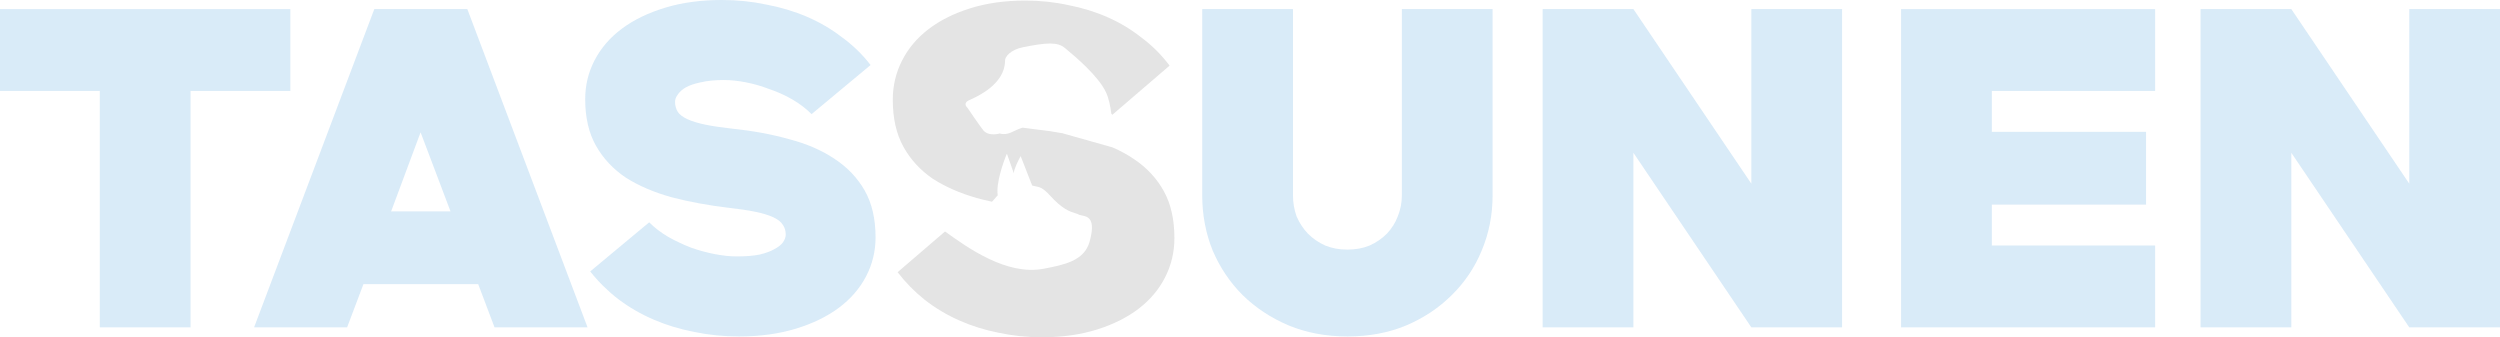
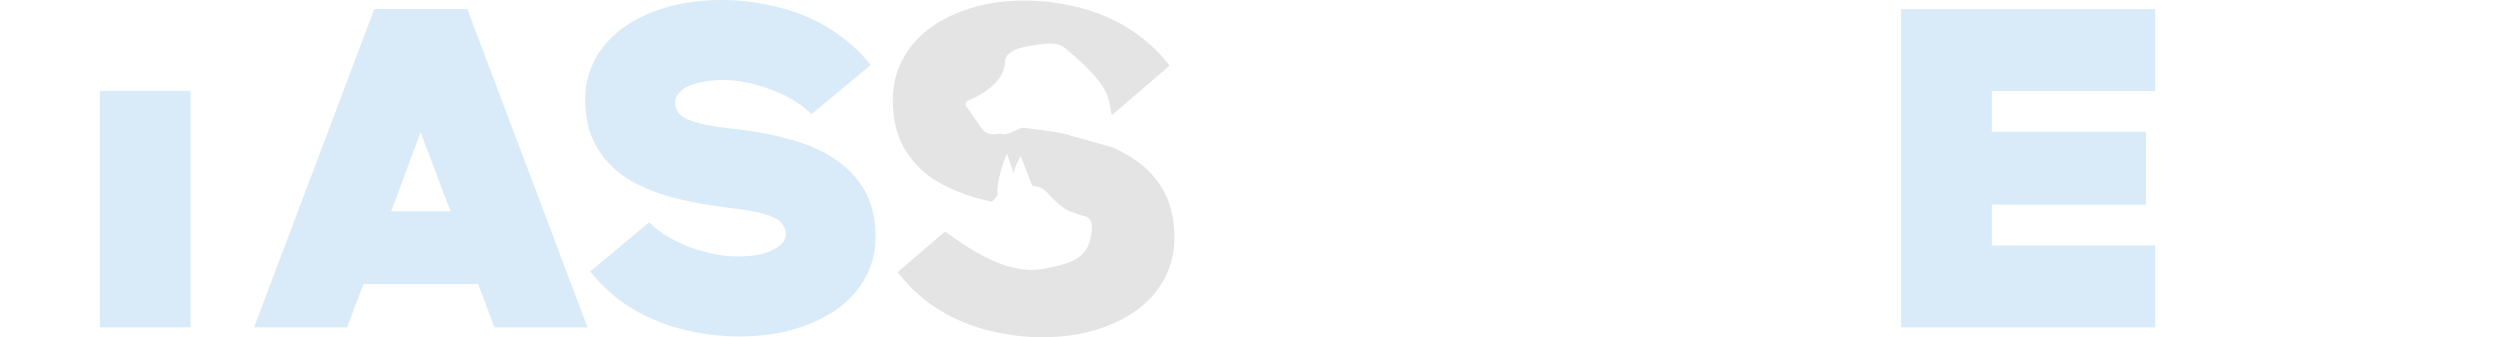
<svg xmlns="http://www.w3.org/2000/svg" width="934" height="126" viewBox="0 0 934 126" fill="none">
  <g opacity="0.2">
-     <path d="M822.134 122.3V3.397H856.033L900.101 68.624V3.397H934V122.3H900.101L856.033 57.073V122.3H822.134Z" fill="#4099DA" />
    <path d="M710.243 122.3V3.397H805.159V33.972H744.142V49.26H801.769V76.438H744.142V91.725H805.159V122.3H710.243Z" fill="#4099DA" />
-     <path d="M576.337 122.3V3.397H610.235L654.304 68.624V3.397H688.202V122.3H654.304L610.235 57.073V122.3H576.337Z" fill="#4099DA" />
-     <path d="M449.156 73.04V3.397H483.055V73.04C483.055 75.758 483.507 78.363 484.411 80.854C485.428 83.232 486.84 85.384 488.648 87.309C490.456 89.121 492.603 90.593 495.089 91.725C497.575 92.744 500.343 93.254 503.394 93.254C506.445 93.254 509.213 92.744 511.699 91.725C514.185 90.593 516.332 89.121 518.14 87.309C519.948 85.384 521.304 83.232 522.208 80.854C523.225 78.363 523.733 75.758 523.733 73.04V3.397H557.632V73.04C557.632 80.288 556.276 87.139 553.564 93.594C550.965 99.935 547.236 105.484 542.377 110.24C537.632 114.996 531.925 118.79 525.259 121.621C518.705 124.339 511.417 125.698 503.394 125.698C495.484 125.698 488.196 124.339 481.529 121.621C474.863 118.79 469.1 114.996 464.241 110.24C459.495 105.484 455.766 99.935 453.054 93.594C450.456 87.139 449.156 80.288 449.156 73.04Z" fill="#4099DA" />
    <path d="M220.498 101.408L242.532 83.062C244.566 85.101 246.939 86.913 249.65 88.498C252.475 90.083 255.357 91.442 258.295 92.575C261.233 93.594 264.17 94.387 267.108 94.953C270.046 95.519 272.758 95.802 275.244 95.802C278.634 95.802 281.459 95.576 283.719 95.123C286.091 94.556 287.956 93.877 289.312 93.084C290.781 92.292 291.854 91.442 292.532 90.536C293.21 89.517 293.549 88.555 293.549 87.649C293.549 86.29 293.21 85.101 292.532 84.082C291.854 82.949 290.668 81.987 288.973 81.194C287.278 80.401 285.075 79.722 282.363 79.156C279.651 78.589 276.261 78.08 272.193 77.627C264.622 76.721 257.56 75.419 251.006 73.72C244.453 71.908 238.746 69.474 233.888 66.416C229.142 63.245 225.413 59.282 222.701 54.526C219.989 49.77 218.633 43.938 218.633 37.03C218.633 31.821 219.82 26.951 222.193 22.422C224.565 17.892 227.955 13.985 232.362 10.701C236.769 7.417 242.136 4.813 248.464 2.888C254.792 0.963 261.854 0 269.651 0C275.413 0 280.95 0.566 286.261 1.699C291.685 2.718 296.77 4.247 301.515 6.285C306.261 8.323 310.612 10.871 314.566 13.929C318.634 16.873 322.194 20.327 325.244 24.29L303.21 42.635C301.176 40.597 298.804 38.785 296.092 37.2C293.38 35.614 290.498 34.312 287.447 33.293C284.51 32.16 281.572 31.311 278.634 30.745C275.696 30.179 272.984 29.896 270.498 29.896C267.108 29.896 264.227 30.179 261.854 30.745C259.594 31.198 257.73 31.821 256.261 32.614C254.905 33.406 253.888 34.312 253.21 35.331C252.532 36.237 252.193 37.143 252.193 38.049C252.193 39.408 252.532 40.654 253.21 41.786C253.888 42.805 255.074 43.711 256.769 44.504C258.464 45.297 260.668 45.976 263.379 46.542C266.091 47.108 269.481 47.618 273.549 48.071C281.233 48.864 288.295 50.166 294.736 51.978C301.289 53.676 306.939 56.111 311.685 59.282C316.544 62.453 320.329 66.416 323.041 71.172C325.753 75.928 327.109 81.76 327.109 88.668C327.109 93.877 325.922 98.746 323.55 103.276C321.177 107.806 317.787 111.712 313.38 114.996C308.973 118.28 303.606 120.885 297.278 122.81C290.95 124.735 283.888 125.698 276.091 125.698C270.329 125.698 264.735 125.132 259.312 123.999C254.001 122.98 248.972 121.451 244.227 119.413C239.481 117.375 235.074 114.827 231.006 111.769C227.051 108.712 223.549 105.258 220.498 101.408Z" fill="#4099DA" />
    <path d="M184.761 122.3L178.659 106.163H135.777L129.676 122.3H94.93L139.845 3.397H174.591L219.507 122.3H184.761ZM146.117 78.986H168.32L157.134 49.43L146.117 78.986Z" fill="#4099DA" />
-     <path d="M37.288 122.3V33.972H0V3.397H108.476V33.972H71.187V122.3H37.288Z" fill="#4099DA" />
+     <path d="M37.288 122.3V33.972H0V3.397V33.972H71.187V122.3H37.288Z" fill="#4099DA" />
    <path d="M353.06 86.482L335.354 101.692C338.313 105.545 341.711 109.002 345.546 112.061C349.492 115.121 353.766 117.671 358.369 119.711C362.972 121.75 367.849 123.28 373 124.3C378.261 125.433 383.686 126 389.275 126C396.837 126 403.687 125.037 409.824 123.11C415.961 121.184 421.167 118.577 425.441 115.291C429.716 112.005 433.003 108.095 435.305 103.562C437.606 99.029 438.757 94.156 438.757 88.944C438.757 82.031 437.442 76.195 434.812 71.435C432.181 66.676 428.51 62.709 423.797 59.536C421.327 57.833 418.604 56.343 415.629 55.064L397.19 49.861C397.189 49.848 397.187 49.836 397.186 49.824C393.867 49.203 390.409 48.7 386.809 48.317C385.106 48.122 383.526 47.916 382.068 47.699C380.807 48.062 379.756 48.552 378.681 49.053C378.389 49.19 378.094 49.327 377.794 49.463C375.792 50.367 374.095 50.105 373.496 49.861C372.089 50.29 368.885 50.646 367.325 48.635C365.765 46.625 362.723 42.177 361.397 40.204C360.773 39.663 360.024 38.356 362.026 37.452C362.099 37.419 362.181 37.383 362.269 37.343C365.16 36.047 375.396 31.461 375.483 22.739C375.354 21.254 377.526 18.561 382.273 17.622C390.791 15.936 395.089 15.539 397.899 17.972C398.046 18.1 398.284 18.298 398.597 18.558C401.424 20.908 410.343 28.323 413.22 34.525C414.302 36.857 414.824 39.67 415.203 42.497C415.329 42.623 415.454 42.75 415.578 42.878L436.949 24.52C433.99 20.553 430.538 17.097 426.592 14.15C422.756 11.091 418.537 8.541 413.934 6.501C409.331 4.461 404.399 2.932 399.138 1.912C393.988 0.778 388.617 0.212 383.028 0.212C375.466 0.212 368.616 1.175 362.479 3.102C356.342 5.028 351.136 7.634 346.862 10.921C342.587 14.207 339.3 18.117 336.998 22.65C334.697 27.183 333.546 32.056 333.546 37.268C333.546 44.181 334.861 50.017 337.491 54.777C340.122 59.536 343.738 63.502 348.341 66.676C353.054 69.735 358.588 72.172 364.945 73.985C366.793 74.479 368.683 74.94 370.615 75.367C371.013 74.897 371.403 74.469 371.763 74.072C372.129 73.67 372.464 73.301 372.746 72.957C372.06 68.564 374.748 60.756 376.178 57.401L378.752 64.721C378.752 63.257 380.467 59.841 381.325 58.316L385.615 69.297C386.112 69.454 386.553 69.539 386.978 69.621C388.403 69.897 389.647 70.137 392.203 72.957C396.933 78.173 399.637 79.005 401.535 79.59C402.191 79.791 402.751 79.963 403.265 80.277C403.515 80.353 403.807 80.41 404.12 80.472C406.31 80.901 409.547 81.536 407.062 90.342C405.044 97.497 397.479 98.953 389.905 100.407C376.107 103.058 361.453 92.518 353.241 86.612C353.18 86.569 353.12 86.525 353.06 86.482Z" fill="#767676" />
  </g>
</svg>